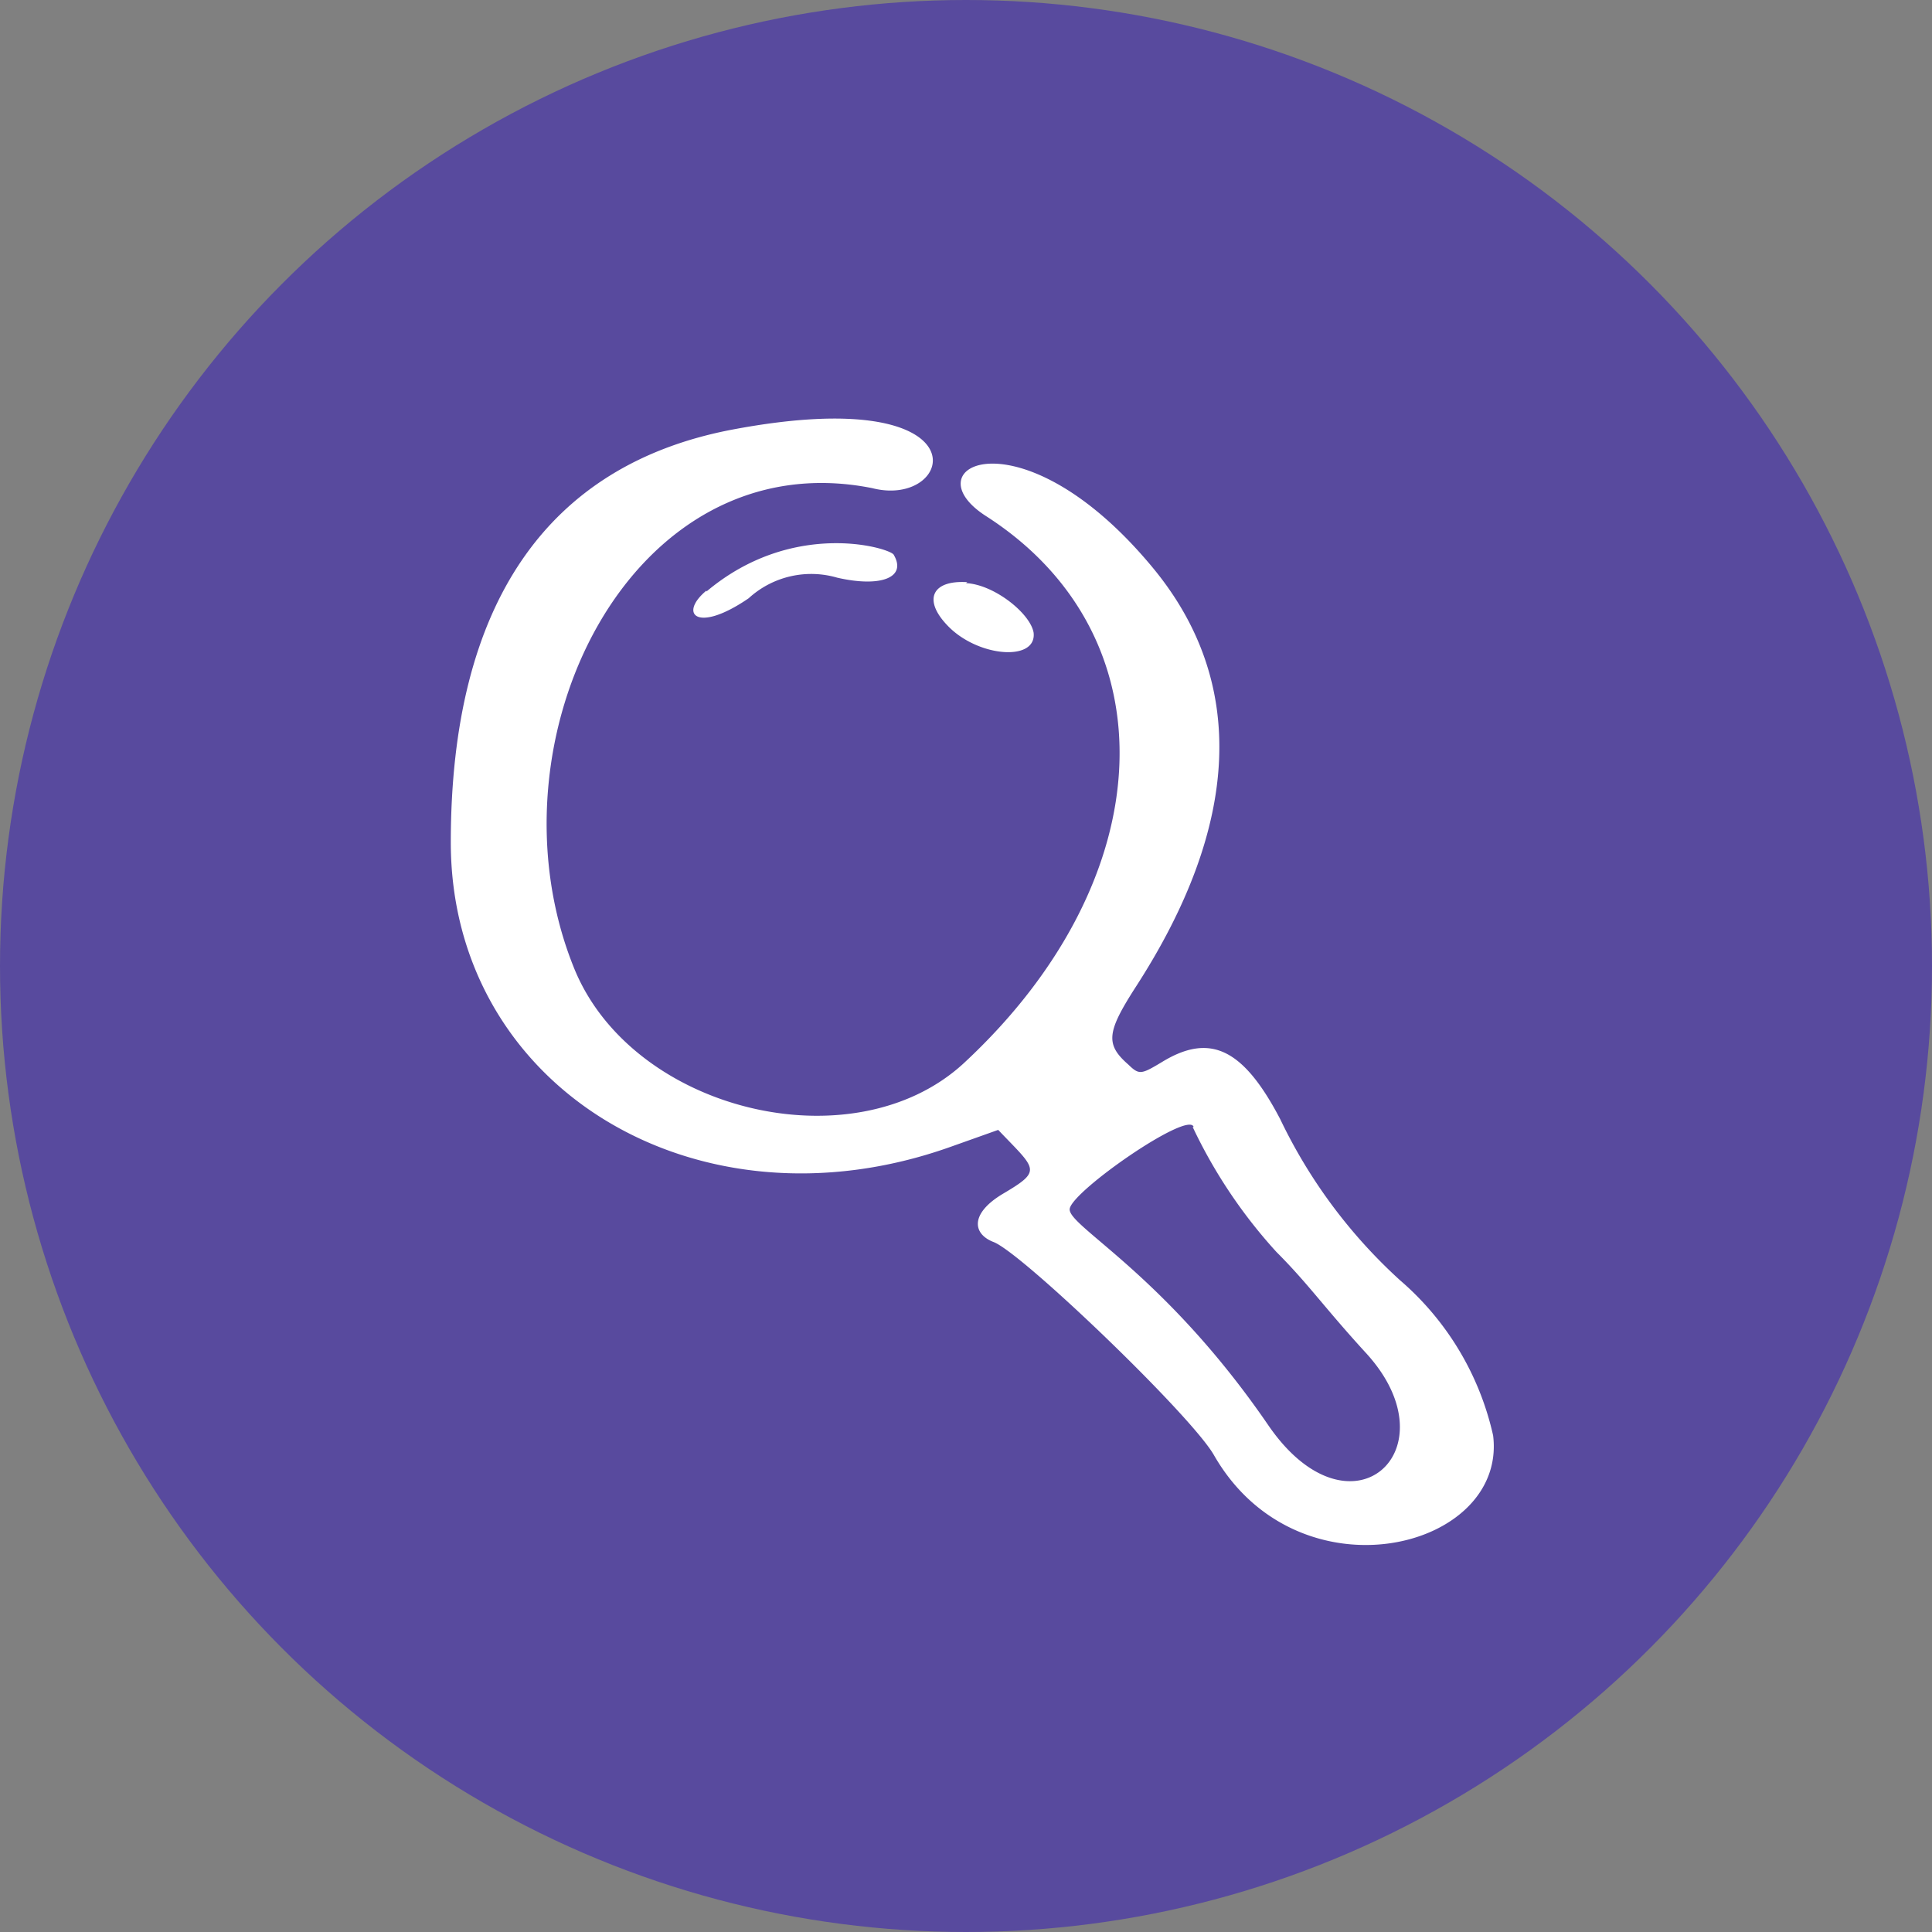
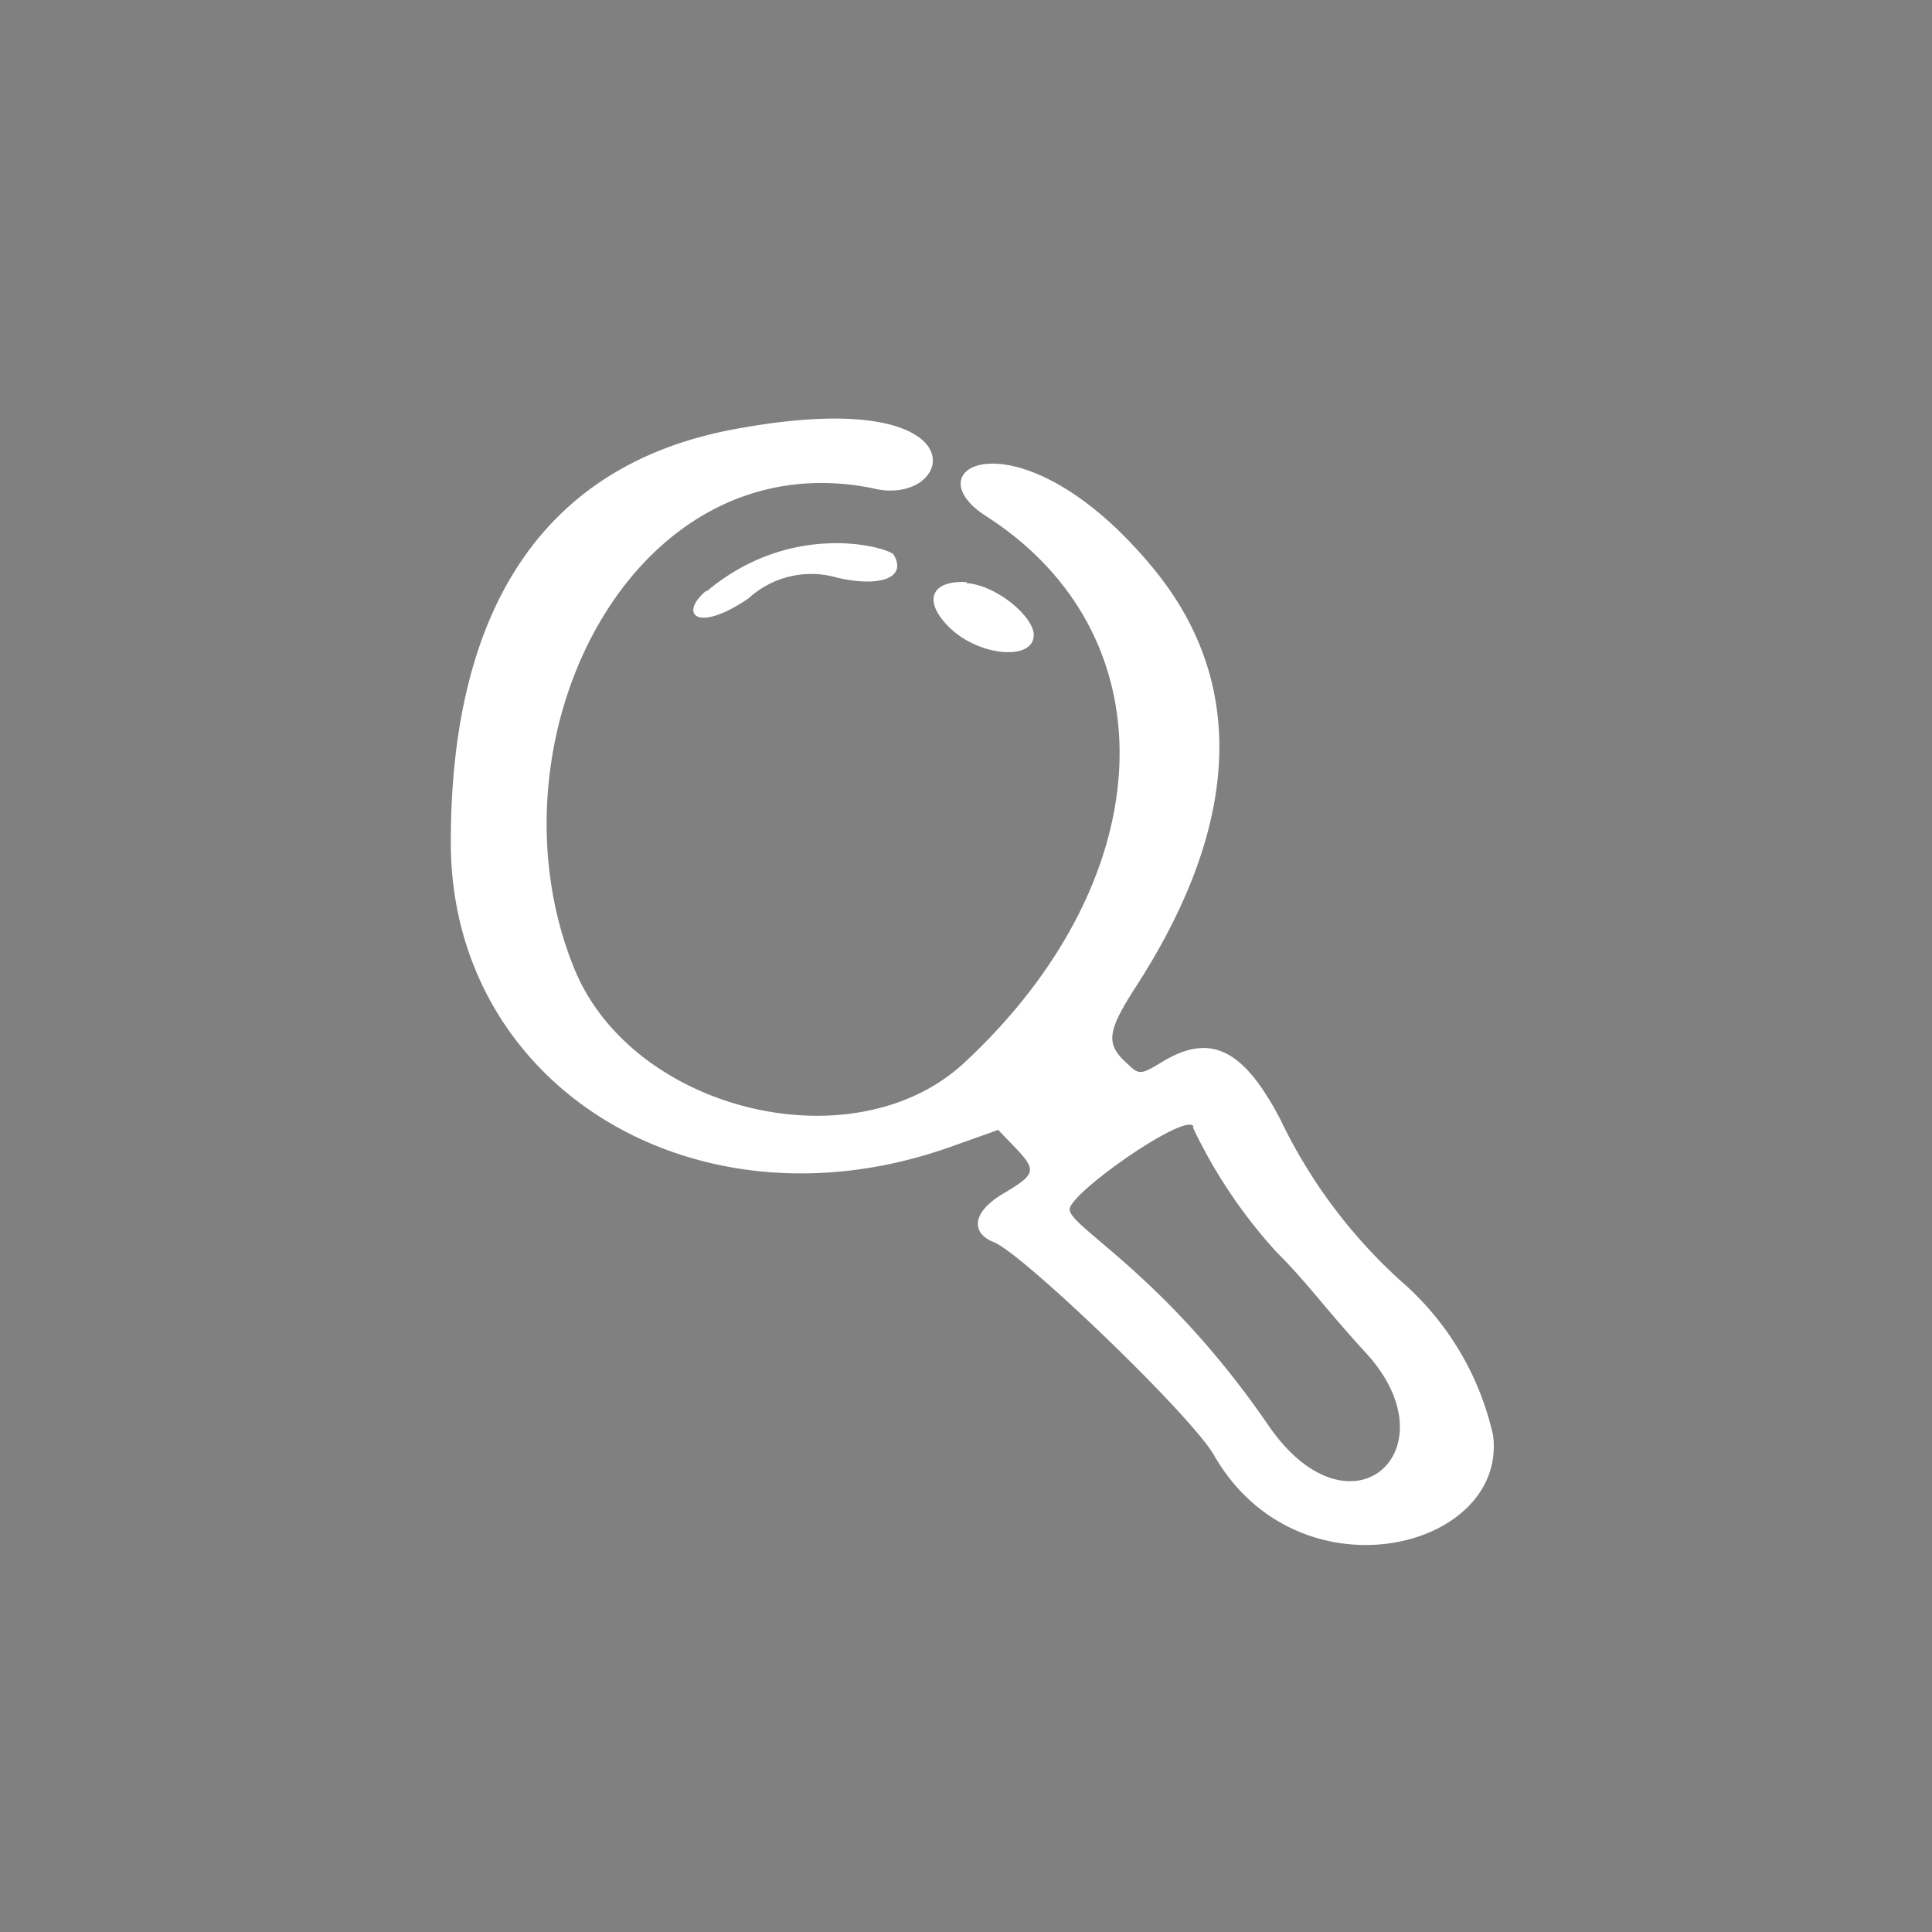
<svg xmlns="http://www.w3.org/2000/svg" id="Layer_1" data-name="Layer 1" viewBox="0 0 60 60">
  <rect x="0" y="0" width="60" height="60" fill="#808080" stroke="none" />
  <defs>
    <style>.cls-1{fill:#584a9e;}.cls-2{fill:#fff;fill-rule:evenodd;}</style>
  </defs>
-   <circle class="cls-1" cx="30" cy="30" r="30" />
  <path class="cls-2" d="M22.75,13.34C17,14.43,14,18.75,14,26.16c0,7.6,7.63,12.26,15.51,9.46L31,35.09c1.19,1.25,1.39,1.25.12,2-1,.61-.91,1.23-.27,1.48.87.32,6.15,5.39,6.85,6.62,2.61,4.55,9.11,2.95,8.67-.61a8.92,8.92,0,0,0-2.89-4.82,16.19,16.19,0,0,1-3.72-5c-1.15-2.2-2.18-2.69-3.67-1.78-.65.39-.71.41-1.05.08-.71-.62-.67-1,.2-2.36,3.31-5.09,3.49-9.53.56-13.07-4.08-4.93-7.57-3.15-5.19-1.61,5.8,3.71,5.5,11.27-.68,17-3.44,3.17-10.35,1.48-12.12-3C15,23,19.59,13.66,27.09,15.16,29.67,15.82,30.7,11.84,22.75,13.34Zm-.81,5c-.87.72-.31,1.35,1.31.24A2.88,2.88,0,0,1,26,17.94c1.35.31,2.18,0,1.75-.72C27.57,17,24.6,16.13,21.94,18.37Zm8.1-.26c-1.09-.07-1.38.54-.63,1.33.93,1,2.79,1.15,2.69.24C32,19.05,30.87,18.15,30,18.11Zm7,16.92a15.71,15.71,0,0,0,2.6,3.88c1,1,1.48,1.72,2.81,3.17,2.71,3-.53,5.92-3.07,2.2-3.21-4.68-6.2-6.16-6.16-6.7S36.92,34.47,37.07,35Z" />
</svg>